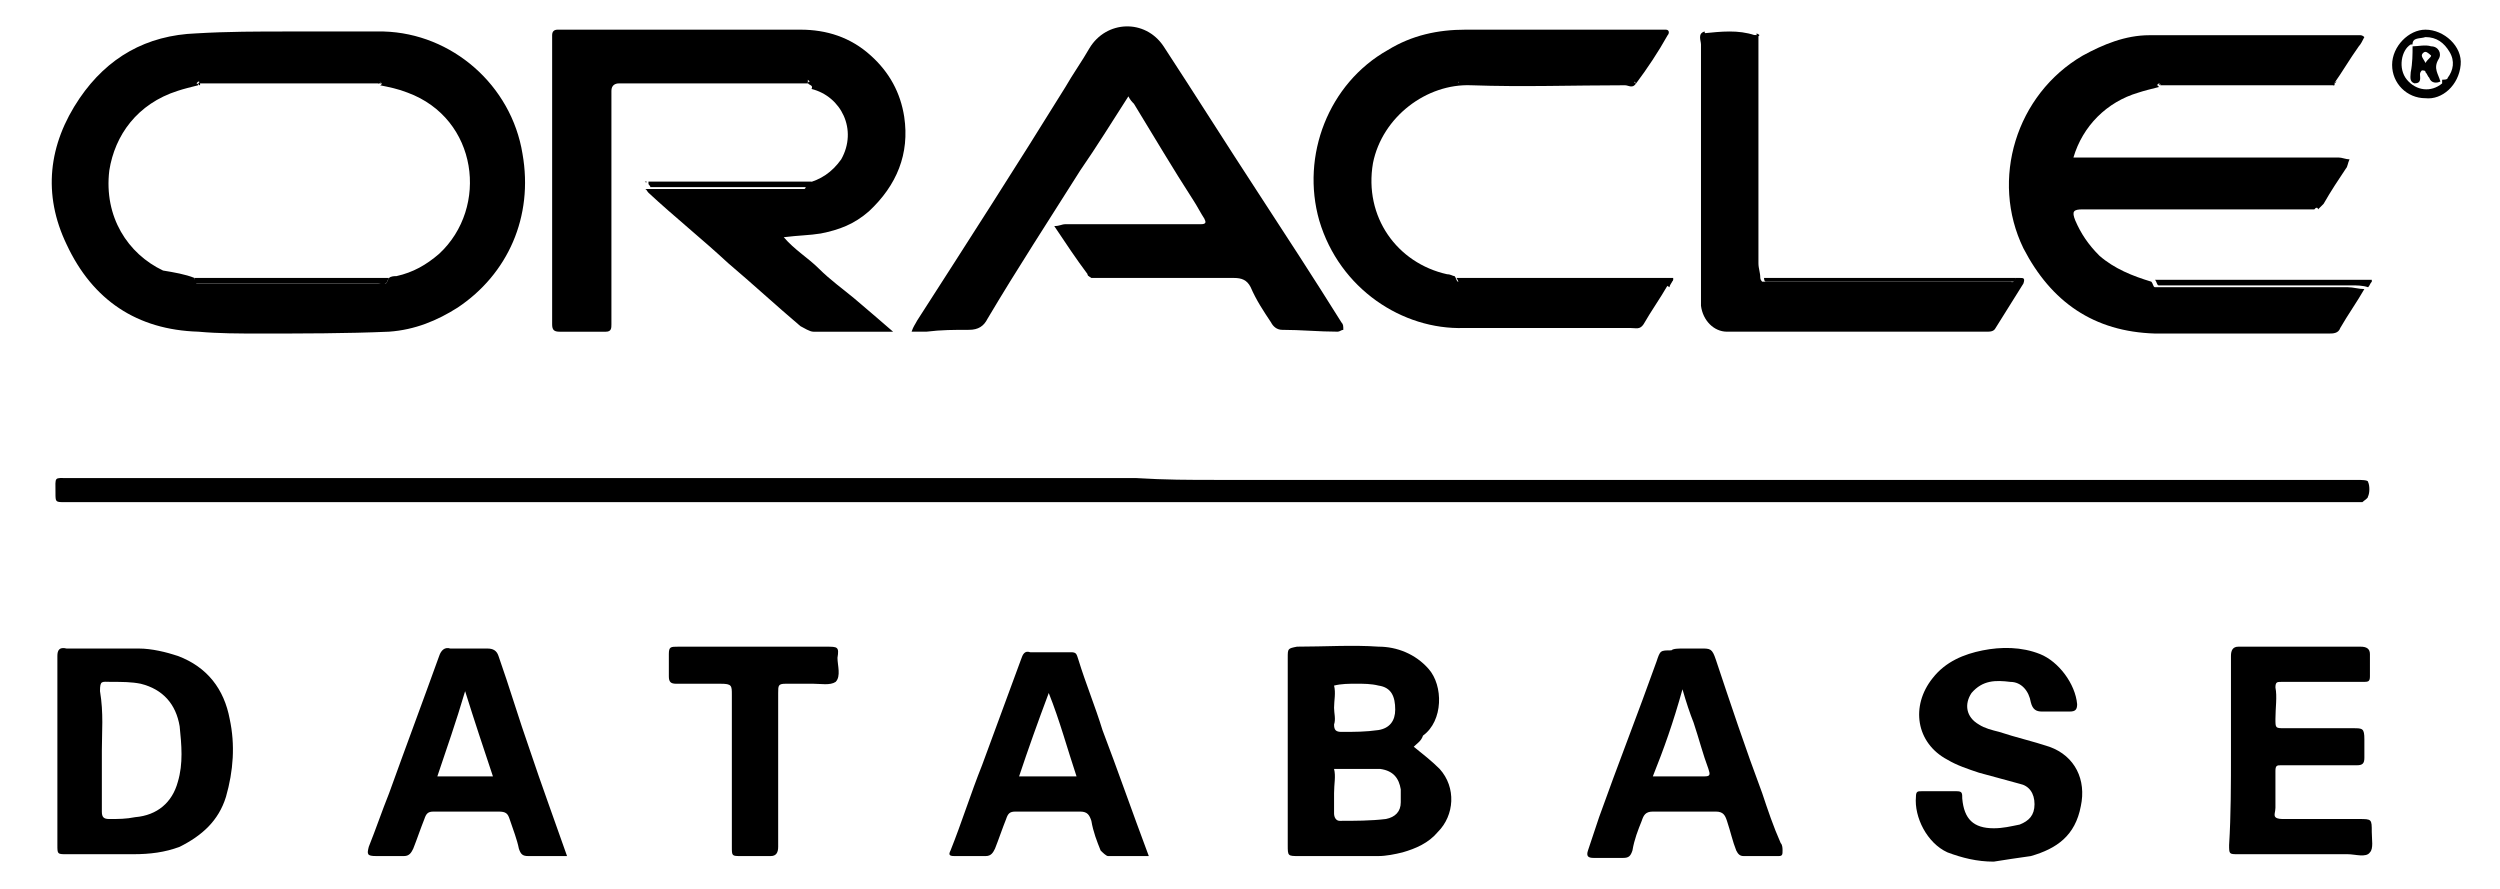
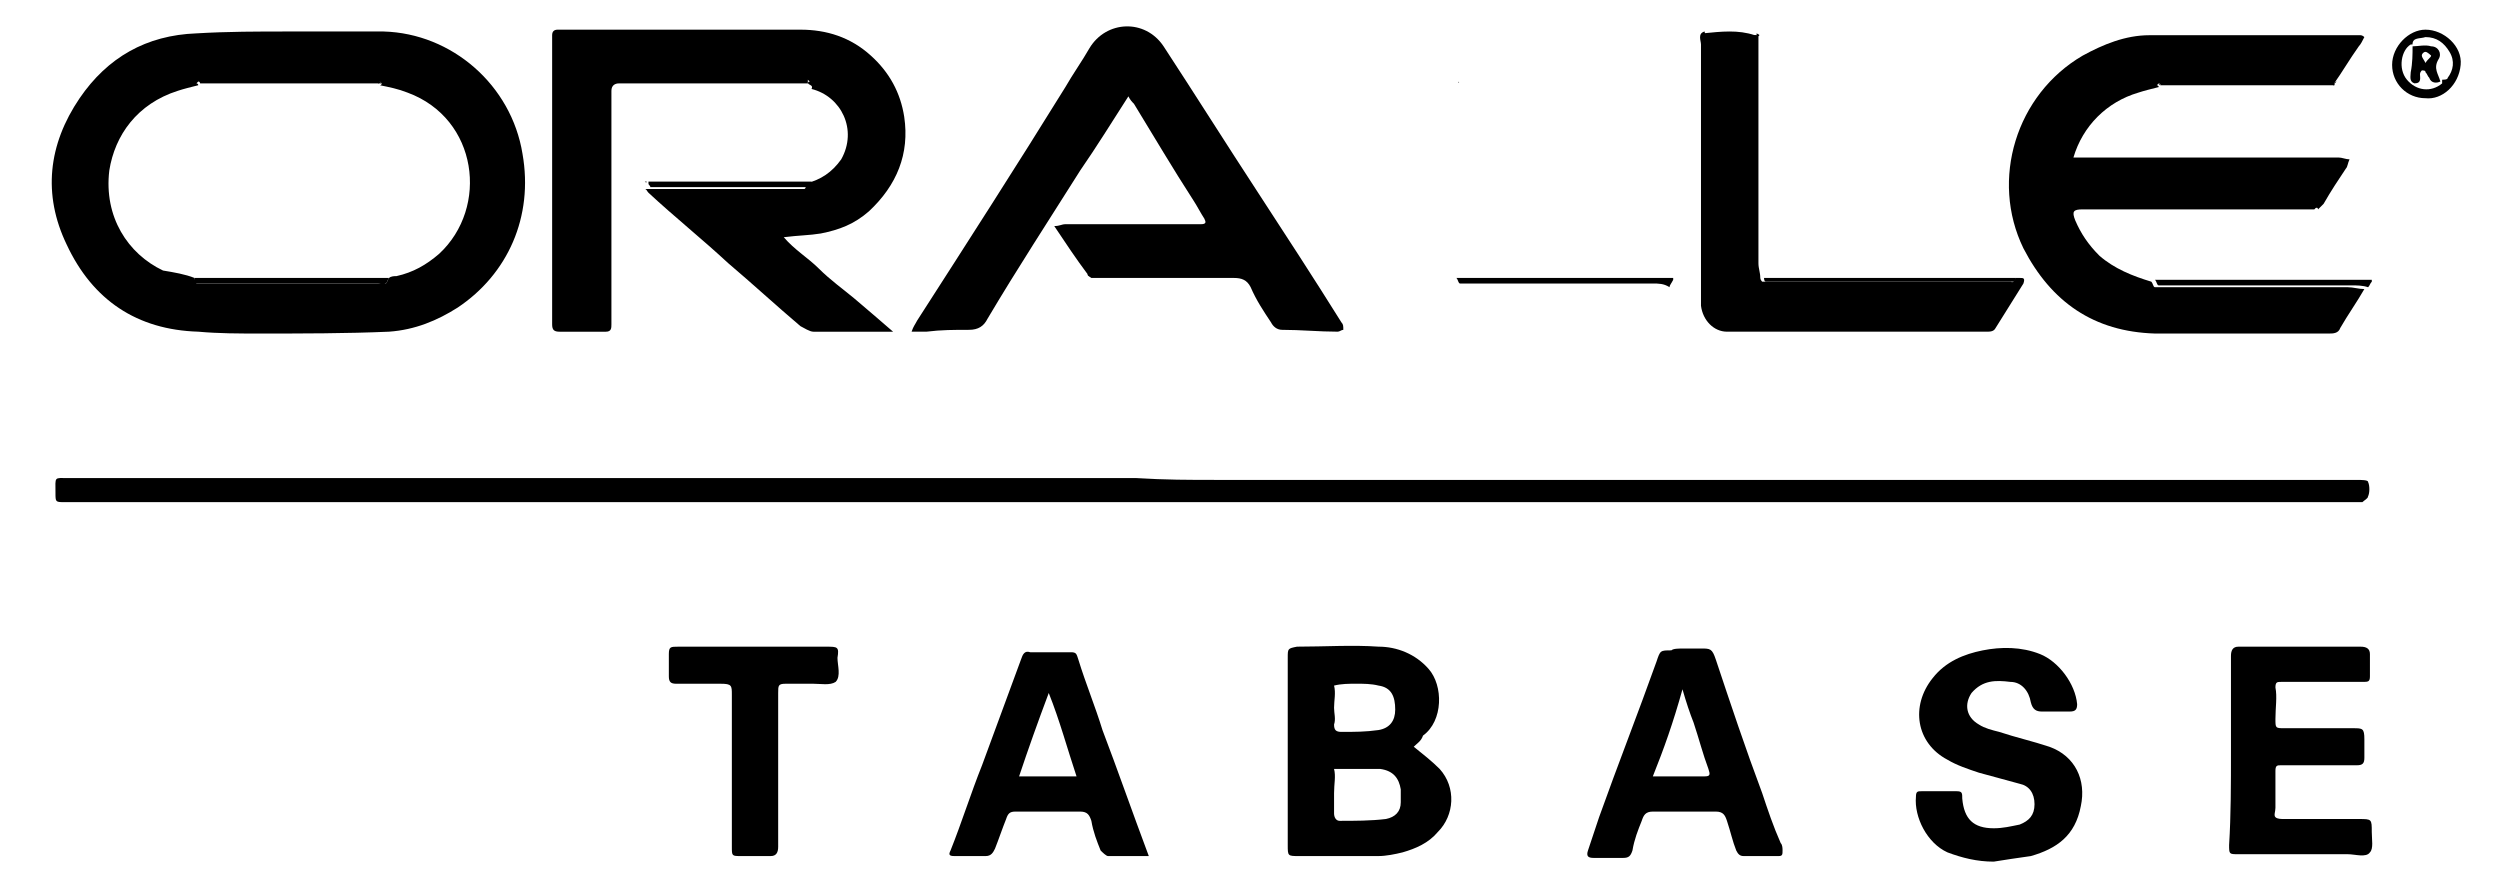
<svg xmlns="http://www.w3.org/2000/svg" width="104" height="37" viewBox="0 0 104 37" fill="none">
  <path d="M12.024 1.31C13.334 1.31 14.645 1.31 15.955 1.31C18.807 1.388 21.274 3.546 21.736 6.398C22.199 9.019 21.12 11.408 19.038 12.796C18.19 13.335 17.265 13.721 16.186 13.798C14.413 13.875 12.563 13.875 10.79 13.875C9.942 13.875 9.095 13.875 8.247 13.798C5.703 13.721 3.853 12.488 2.774 10.175C1.772 8.094 2.003 6.013 3.313 4.085C4.47 2.39 6.088 1.465 8.17 1.388C9.48 1.31 10.713 1.31 12.024 1.31ZM8.092 11.563C8.092 11.64 8.17 11.717 8.17 11.794C8.247 11.794 8.401 11.794 8.555 11.794C10.945 11.794 13.334 11.794 15.724 11.794C15.801 11.794 15.955 11.794 16.032 11.794C16.109 11.794 16.109 11.64 16.186 11.563C16.263 11.486 16.418 11.486 16.495 11.486C17.188 11.331 17.728 11.023 18.267 10.56C20.349 8.633 19.886 4.933 16.957 3.854C16.572 3.7 16.186 3.623 15.801 3.546C15.801 3.546 15.878 3.546 15.878 3.469C15.878 3.469 15.878 3.469 15.801 3.392C15.801 3.392 15.801 3.469 15.724 3.469C15.492 3.469 15.261 3.469 15.03 3.469C13.334 3.469 11.561 3.469 9.865 3.469C9.326 3.469 8.786 3.469 8.324 3.469C8.324 3.469 8.324 3.392 8.247 3.392C8.247 3.392 8.247 3.392 8.17 3.469C8.17 3.469 8.247 3.469 8.247 3.546C7.938 3.623 7.63 3.7 7.399 3.777C5.703 4.317 4.778 5.627 4.547 7.092C4.315 9.019 5.317 10.56 6.782 11.254C7.245 11.331 7.707 11.408 8.092 11.563Z" fill="black" />
  <path d="M33.606 3.47C32.99 3.47 32.373 3.47 31.679 3.47C29.829 3.47 28.056 3.47 26.206 3.47C26.052 3.47 25.898 3.47 25.744 3.47C25.59 3.47 25.435 3.547 25.435 3.778C25.435 3.932 25.435 4.086 25.435 4.24C25.435 7.17 25.435 10.099 25.435 13.028C25.435 13.182 25.435 13.336 25.435 13.491C25.435 13.645 25.435 13.799 25.204 13.799C24.587 13.799 23.971 13.799 23.277 13.799C23.046 13.799 22.969 13.722 22.969 13.491C22.969 13.336 22.969 13.259 22.969 13.105C22.969 9.405 22.969 5.628 22.969 1.928C22.969 1.774 22.969 1.62 22.969 1.466C22.969 1.311 23.046 1.234 23.2 1.234C23.354 1.234 23.431 1.234 23.585 1.234C26.823 1.234 30.06 1.234 33.298 1.234C34.377 1.234 35.379 1.543 36.227 2.313C36.998 3.007 37.46 3.855 37.615 4.857C37.846 6.399 37.306 7.709 36.15 8.788C35.533 9.328 34.917 9.559 34.146 9.713C33.683 9.79 33.221 9.79 32.604 9.868C33.067 10.407 33.606 10.716 34.069 11.178C34.531 11.64 35.071 12.026 35.533 12.411C36.073 12.874 36.535 13.259 37.152 13.799C35.996 13.799 34.917 13.799 33.837 13.799C33.683 13.799 33.452 13.645 33.298 13.568C32.296 12.72 31.294 11.795 30.292 10.947C29.212 9.945 28.056 9.02 26.977 8.018C26.9 7.941 26.9 7.863 26.823 7.863C28.904 7.863 30.908 7.863 32.99 7.863C33.144 7.863 33.298 7.863 33.452 7.863C33.529 7.863 33.529 7.709 33.529 7.632C34.146 7.478 34.608 7.17 34.994 6.63C35.688 5.397 34.994 4.009 33.76 3.701C33.837 3.547 33.683 3.547 33.606 3.47C33.606 3.47 33.683 3.47 33.683 3.393C33.683 3.393 33.683 3.393 33.606 3.316C33.606 3.47 33.606 3.47 33.606 3.47Z" fill="black" />
  <path d="M97.047 3.546C94.657 3.546 92.268 3.546 89.878 3.546C89.878 3.546 89.878 3.469 89.801 3.469C89.801 3.469 89.801 3.469 89.724 3.546C89.724 3.546 89.801 3.546 89.801 3.623C89.493 3.7 89.184 3.777 88.953 3.854C87.643 4.24 86.641 5.242 86.255 6.552C86.487 6.552 86.641 6.552 86.872 6.552C90.341 6.552 93.809 6.552 97.278 6.552C97.432 6.552 97.587 6.629 97.741 6.629C97.664 6.783 97.664 6.938 97.587 7.015C97.278 7.477 96.97 7.94 96.662 8.479C96.585 8.556 96.507 8.633 96.43 8.71C96.43 8.71 96.43 8.633 96.353 8.633L96.276 8.71C95.582 8.71 94.889 8.71 94.195 8.71C91.805 8.71 89.416 8.71 87.026 8.71C86.872 8.71 86.795 8.71 86.641 8.71C86.255 8.71 86.178 8.788 86.332 9.173C86.564 9.713 86.872 10.175 87.335 10.637C87.951 11.177 88.722 11.485 89.493 11.717C89.57 11.794 89.57 11.948 89.647 11.948C89.801 11.948 89.955 11.948 90.032 11.948C92.576 11.948 95.12 11.948 97.664 11.948C97.895 11.948 98.126 12.025 98.357 12.025C98.049 12.565 97.664 13.104 97.355 13.644C97.278 13.875 97.047 13.875 96.893 13.875C95.891 13.875 94.811 13.875 93.809 13.875C92.422 13.875 91.034 13.875 89.647 13.875C87.103 13.798 85.33 12.565 84.174 10.329C82.787 7.477 83.866 3.931 86.641 2.313C87.489 1.85 88.414 1.465 89.416 1.465C92.345 1.465 95.274 1.465 98.203 1.465C98.203 1.465 98.28 1.465 98.357 1.542C98.28 1.696 98.203 1.85 98.126 1.927C97.741 2.467 97.432 3.006 97.047 3.546C97.124 3.469 97.124 3.392 97.047 3.546Z" fill="black" />
  <path d="M50.562 19.964C62.741 19.964 74.92 19.964 87.099 19.964C90.645 19.964 94.268 19.964 97.814 19.964C97.891 19.964 97.968 19.964 98.045 19.964C98.199 19.964 98.508 19.964 98.508 20.041C98.585 20.195 98.585 20.504 98.508 20.658C98.508 20.735 98.354 20.812 98.276 20.889C98.122 20.889 97.968 20.889 97.814 20.889C81.395 20.889 64.899 20.889 48.481 20.889C33.372 20.889 18.264 20.889 3.156 20.889C3.002 20.889 2.847 20.889 2.693 20.889C2.308 20.889 2.308 20.889 2.308 20.504C2.308 19.81 2.231 19.887 2.847 19.887C17.647 19.887 32.447 19.887 47.247 19.887C48.481 19.964 49.483 19.964 50.562 19.964Z" fill="black" />
  <path d="M45.245 11.408C44.782 10.792 44.32 10.098 43.857 9.404C44.089 9.404 44.166 9.327 44.32 9.327C46.093 9.327 47.866 9.327 49.639 9.327C49.716 9.327 49.87 9.327 49.947 9.327C50.178 9.327 50.178 9.25 50.101 9.096C49.947 8.865 49.793 8.556 49.639 8.325C48.791 7.015 48.02 5.704 47.172 4.317C47.095 4.24 47.018 4.163 46.941 4.008C46.247 5.088 45.63 6.09 44.937 7.092C43.626 9.173 42.316 11.177 41.082 13.258C40.928 13.567 40.697 13.721 40.312 13.721C39.695 13.721 39.155 13.721 38.538 13.798C38.384 13.798 38.153 13.798 37.922 13.798C37.999 13.567 38.076 13.49 38.153 13.335C40.234 10.098 42.316 6.86 44.32 3.623C44.628 3.083 45.014 2.544 45.322 2.004C46.016 0.848 47.634 0.771 48.405 1.927C49.716 3.931 51.026 6.013 52.337 8.017C53.493 9.79 54.649 11.563 55.805 13.413C55.882 13.49 55.882 13.567 55.882 13.721C55.805 13.721 55.728 13.798 55.651 13.798C54.88 13.798 54.109 13.721 53.339 13.721C53.107 13.721 52.953 13.567 52.876 13.413C52.568 12.95 52.259 12.488 52.028 11.948C51.874 11.64 51.643 11.563 51.334 11.563C49.562 11.563 47.788 11.563 46.016 11.563C45.784 11.563 45.63 11.563 45.399 11.563C45.322 11.486 45.245 11.486 45.245 11.408Z" fill="black" />
-   <path d="M68.062 3.47C67.908 3.701 67.754 3.547 67.6 3.547C65.441 3.547 63.36 3.624 61.202 3.547C59.352 3.47 57.502 4.857 57.116 6.784C56.731 9.02 58.118 10.947 60.2 11.409C60.354 11.409 60.431 11.486 60.508 11.486C60.585 11.563 60.585 11.718 60.662 11.718C60.816 11.718 60.971 11.718 61.048 11.718C63.591 11.718 66.135 11.718 68.679 11.718C68.91 11.718 69.141 11.718 69.373 11.872C69.064 12.411 68.679 12.951 68.371 13.491C68.216 13.722 68.062 13.645 67.831 13.645C66.289 13.645 64.748 13.645 63.283 13.645C62.512 13.645 61.664 13.645 60.894 13.645C58.35 13.722 55.729 12.026 54.881 9.174C54.11 6.476 55.266 3.47 57.733 2.082C58.735 1.466 59.814 1.234 60.971 1.234C63.669 1.234 66.289 1.234 68.987 1.234C69.064 1.234 69.219 1.234 69.296 1.234C69.45 1.234 69.45 1.388 69.373 1.466C68.987 2.159 68.525 2.853 68.062 3.47L67.985 3.393C67.985 3.47 68.062 3.47 68.062 3.47ZM60.662 3.393C60.662 3.47 60.662 3.47 60.662 3.393C60.662 3.47 60.739 3.47 60.662 3.393Z" fill="black" />
  <path d="M83.865 11.562C83.942 11.562 84.019 11.562 84.019 11.562C84.174 11.562 84.251 11.562 84.174 11.794C83.788 12.41 83.403 13.027 83.017 13.644C82.94 13.798 82.786 13.798 82.632 13.798C79.009 13.798 75.463 13.798 71.84 13.798C71.301 13.798 70.838 13.335 70.761 12.719C70.761 12.565 70.761 12.41 70.761 12.256C70.761 8.788 70.761 5.319 70.761 1.85C70.761 1.696 70.607 1.388 70.915 1.31C70.915 1.465 70.992 1.465 71.147 1.465C71.84 1.465 72.457 1.465 73.151 1.465C73.151 2.852 73.151 4.24 73.151 5.704C73.151 7.477 73.151 9.173 73.151 10.946C73.151 11.177 73.228 11.331 73.228 11.562C73.228 11.64 73.305 11.717 73.305 11.717C73.459 11.717 73.613 11.717 73.69 11.717C76.851 11.717 80.088 11.717 83.249 11.717C83.403 11.717 83.557 11.717 83.634 11.717C83.788 11.794 83.788 11.64 83.865 11.562Z" fill="black" />
  <path d="M58.812 31.064C59.197 31.372 59.583 31.68 59.891 31.989C60.585 32.76 60.508 33.916 59.814 34.61C59.429 35.072 58.889 35.303 58.349 35.458C58.041 35.535 57.656 35.612 57.347 35.612C56.268 35.612 55.112 35.612 54.033 35.612C53.57 35.612 53.57 35.612 53.57 35.149C53.57 32.528 53.57 29.985 53.57 27.364C53.57 26.978 53.57 26.978 53.956 26.901C55.112 26.901 56.268 26.824 57.347 26.901C58.118 26.901 58.889 27.21 59.429 27.826C60.045 28.52 60.045 29.985 59.197 30.601C59.12 30.833 58.966 30.91 58.812 31.064ZM55.497 32.991C55.497 33.299 55.497 33.531 55.497 33.839C55.497 33.993 55.575 34.147 55.729 34.147C56.345 34.147 57.039 34.147 57.656 34.07C58.041 33.993 58.272 33.762 58.272 33.376C58.272 33.222 58.272 32.991 58.272 32.837C58.195 32.374 57.964 32.066 57.425 31.989C57.116 31.989 56.808 31.989 56.499 31.989C56.191 31.989 55.806 31.989 55.497 31.989C55.575 32.297 55.497 32.605 55.497 32.991ZM55.497 29.445C55.497 29.676 55.575 29.908 55.497 30.139C55.497 30.37 55.575 30.447 55.806 30.447C56.345 30.447 56.808 30.447 57.347 30.37C57.81 30.293 58.041 29.985 58.041 29.522C58.041 28.983 57.887 28.597 57.347 28.52C57.039 28.443 56.731 28.443 56.422 28.443C56.114 28.443 55.806 28.443 55.497 28.52C55.575 28.828 55.497 29.137 55.497 29.445Z" fill="black" />
-   <path d="M2.387 31.219C2.387 29.908 2.387 28.598 2.387 27.287C2.387 27.056 2.464 26.902 2.772 26.979C3.774 26.979 4.776 26.979 5.778 26.979C6.318 26.979 6.935 27.133 7.397 27.287C8.63 27.75 9.324 28.675 9.555 29.908C9.787 30.987 9.71 32.066 9.401 33.146C9.093 34.148 8.399 34.764 7.474 35.227C6.858 35.458 6.241 35.535 5.547 35.535C4.622 35.535 3.697 35.535 2.772 35.535C2.387 35.535 2.387 35.535 2.387 35.15C2.387 33.84 2.387 32.529 2.387 31.219ZM4.237 31.219C4.237 32.066 4.237 32.914 4.237 33.762C4.237 33.994 4.314 34.071 4.545 34.071C4.93 34.071 5.239 34.071 5.624 33.994C6.549 33.916 7.166 33.377 7.397 32.529C7.628 31.758 7.551 30.987 7.474 30.216C7.32 29.291 6.78 28.675 5.855 28.444C5.47 28.366 5.085 28.366 4.622 28.366C4.237 28.366 4.16 28.29 4.16 28.752C4.314 29.677 4.237 30.448 4.237 31.219Z" fill="black" />
  <path d="M82.94 35.844C82.246 35.844 81.63 35.69 81.013 35.458C80.165 35.073 79.626 33.994 79.703 33.146C79.703 32.915 79.78 32.915 79.934 32.915C80.396 32.915 80.936 32.915 81.398 32.915C81.63 32.915 81.63 32.992 81.63 33.223C81.707 34.071 82.092 34.456 82.94 34.456C83.326 34.456 83.634 34.379 84.019 34.302C84.405 34.148 84.636 33.917 84.636 33.454C84.636 32.992 84.405 32.683 84.019 32.606C83.48 32.452 82.863 32.298 82.323 32.144C81.861 31.99 81.398 31.835 81.013 31.604C79.703 30.91 79.471 29.369 80.396 28.213C80.936 27.519 81.707 27.21 82.478 27.056C83.248 26.902 84.096 26.902 84.867 27.21C85.638 27.519 86.332 28.444 86.409 29.292C86.409 29.523 86.332 29.6 86.1 29.6C85.715 29.6 85.33 29.6 84.944 29.6C84.713 29.6 84.559 29.523 84.482 29.215C84.405 28.752 84.096 28.367 83.634 28.367C83.017 28.29 82.478 28.29 82.015 28.829C81.707 29.292 81.784 29.831 82.323 30.14C82.555 30.294 82.863 30.371 83.171 30.448C83.865 30.679 84.559 30.833 85.253 31.065C86.332 31.45 86.794 32.452 86.563 33.531C86.332 34.765 85.561 35.304 84.482 35.613C83.942 35.69 83.403 35.767 82.94 35.844Z" fill="black" />
  <path d="M92.808 31.296C92.808 29.985 92.808 28.675 92.808 27.288C92.808 27.056 92.885 26.902 93.116 26.902C94.812 26.902 96.508 26.902 98.203 26.902C98.435 26.902 98.589 26.979 98.589 27.21C98.589 27.519 98.589 27.827 98.589 28.135C98.589 28.367 98.512 28.367 98.281 28.367C97.278 28.367 96.276 28.367 95.274 28.367C95.12 28.367 95.043 28.367 94.889 28.367C94.735 28.367 94.658 28.367 94.658 28.598C94.735 28.983 94.658 29.446 94.658 29.908C94.658 30.294 94.658 30.294 95.043 30.294C95.968 30.294 96.97 30.294 97.895 30.294C98.281 30.294 98.358 30.294 98.358 30.756C98.358 30.988 98.358 31.219 98.358 31.527C98.358 31.758 98.281 31.835 98.049 31.835C97.664 31.835 97.278 31.835 96.97 31.835C96.276 31.835 95.583 31.835 94.889 31.835C94.735 31.835 94.658 31.835 94.658 32.067C94.658 32.606 94.658 33.069 94.658 33.608C94.658 33.763 94.581 33.917 94.658 33.994C94.735 34.071 94.889 34.071 95.043 34.071C96.045 34.071 97.047 34.071 98.126 34.071C98.666 34.071 98.666 34.071 98.666 34.61C98.666 34.919 98.743 35.304 98.589 35.458C98.435 35.69 97.972 35.535 97.664 35.535C96.122 35.535 94.658 35.535 93.116 35.535C92.731 35.535 92.731 35.535 92.731 35.15C92.808 33.917 92.808 32.606 92.808 31.296Z" fill="black" />
  <path d="M47.79 35.612C47.173 35.612 46.634 35.612 46.094 35.612C46.017 35.612 45.863 35.458 45.786 35.381C45.632 34.996 45.478 34.61 45.401 34.148C45.323 33.916 45.246 33.762 44.938 33.762C44.013 33.762 43.165 33.762 42.24 33.762C42.009 33.762 41.932 33.84 41.855 34.071C41.7 34.456 41.546 34.919 41.392 35.304C41.315 35.458 41.238 35.612 41.007 35.612C40.544 35.612 40.159 35.612 39.696 35.612C39.465 35.612 39.465 35.535 39.542 35.381C40.005 34.225 40.39 32.992 40.853 31.835C41.392 30.371 41.932 28.906 42.471 27.442C42.548 27.21 42.626 27.056 42.857 27.133C43.396 27.133 44.013 27.133 44.553 27.133C44.784 27.133 44.784 27.21 44.861 27.442C45.169 28.444 45.555 29.369 45.863 30.371C46.48 31.989 47.096 33.762 47.79 35.612ZM42.394 32.298C43.242 32.298 43.936 32.298 44.784 32.298C44.398 31.142 44.09 29.985 43.628 28.829C43.165 30.062 42.78 31.142 42.394 32.298Z" fill="black" />
-   <path d="M23.589 35.612C22.972 35.612 22.433 35.612 21.97 35.612C21.739 35.612 21.662 35.535 21.585 35.304C21.508 34.919 21.354 34.533 21.199 34.071C21.122 33.839 21.045 33.762 20.737 33.762C19.812 33.762 18.964 33.762 18.039 33.762C17.808 33.762 17.731 33.839 17.654 34.071C17.499 34.456 17.345 34.919 17.191 35.304C17.114 35.458 17.037 35.612 16.806 35.612C16.42 35.612 16.035 35.612 15.649 35.612C15.264 35.612 15.264 35.535 15.341 35.227C15.649 34.456 15.881 33.762 16.189 32.992C16.883 31.064 17.576 29.215 18.27 27.287C18.347 27.056 18.502 26.902 18.733 26.979C19.272 26.979 19.735 26.979 20.274 26.979C20.506 26.979 20.66 27.056 20.737 27.287C21.199 28.598 21.585 29.908 22.047 31.219C22.51 32.606 23.049 34.071 23.589 35.612ZM18.193 32.298C18.964 32.298 19.735 32.298 20.506 32.298C20.12 31.142 19.735 29.985 19.349 28.752C18.964 30.062 18.579 31.142 18.193 32.298Z" fill="black" />
  <path d="M70.069 26.978C70.3 26.978 70.531 26.978 70.762 26.978C71.148 26.978 71.225 26.978 71.379 27.441C71.996 29.291 72.612 31.141 73.306 32.991C73.537 33.685 73.769 34.378 74.077 35.072C74.154 35.149 74.154 35.303 74.154 35.38C74.154 35.535 74.154 35.612 74 35.612C73.537 35.612 72.998 35.612 72.535 35.612C72.381 35.612 72.304 35.535 72.227 35.38C72.073 34.995 71.996 34.61 71.841 34.147C71.764 33.916 71.687 33.762 71.379 33.762C70.531 33.762 69.606 33.762 68.758 33.762C68.45 33.762 68.373 33.916 68.296 34.147C68.141 34.533 67.987 34.918 67.91 35.38C67.833 35.612 67.756 35.689 67.525 35.689C67.139 35.689 66.677 35.689 66.291 35.689C66.06 35.689 65.983 35.612 66.06 35.38C66.214 34.918 66.368 34.456 66.523 33.993C67.293 31.835 68.141 29.676 68.912 27.518C69.066 27.055 69.066 27.055 69.529 27.055C69.606 26.978 69.837 26.978 70.069 26.978ZM68.758 32.297C69.529 32.297 70.223 32.297 70.916 32.297C71.148 32.297 71.148 32.22 71.071 31.989C70.839 31.372 70.685 30.756 70.454 30.062C70.3 29.676 70.146 29.214 69.991 28.674C69.606 30.062 69.221 31.141 68.758 32.297Z" fill="black" />
  <path d="M32.372 32.067C32.372 33.146 32.372 34.148 32.372 35.227C32.372 35.458 32.295 35.612 32.064 35.612C31.678 35.612 31.216 35.612 30.831 35.612C30.445 35.612 30.445 35.612 30.445 35.227C30.445 35.073 30.445 34.919 30.445 34.765C30.445 32.837 30.445 30.833 30.445 28.906C30.445 28.521 30.445 28.444 29.983 28.444C29.366 28.444 28.749 28.444 28.133 28.444C27.901 28.444 27.824 28.367 27.824 28.135C27.824 27.827 27.824 27.519 27.824 27.21C27.824 26.902 27.901 26.902 28.21 26.902C29.366 26.902 30.445 26.902 31.601 26.902C32.526 26.902 33.451 26.902 34.376 26.902C34.839 26.902 34.916 26.902 34.839 27.365C34.839 27.673 34.993 28.135 34.762 28.367C34.531 28.521 34.145 28.444 33.837 28.444C33.451 28.444 33.066 28.444 32.681 28.444C32.372 28.444 32.372 28.521 32.372 28.829C32.372 29.908 32.372 30.988 32.372 32.067Z" fill="black" />
  <path d="M100.899 4.086C100.128 4.086 99.512 3.47 99.512 2.699C99.512 1.928 100.205 1.234 100.899 1.234C101.67 1.234 102.441 1.928 102.364 2.699C102.287 3.547 101.593 4.163 100.899 4.086ZM100.36 1.851C100.283 1.851 100.283 1.851 100.283 1.851C99.897 2.082 99.743 2.853 100.128 3.316C100.514 3.778 101.13 3.855 101.593 3.47C101.593 3.47 101.593 3.393 101.593 3.316C101.67 3.316 101.824 3.316 101.824 3.238C102.055 2.93 102.133 2.545 101.901 2.159C101.67 1.774 101.362 1.543 100.899 1.543C100.668 1.62 100.36 1.543 100.36 1.851Z" fill="black" />
  <path d="M83.866 11.562C83.866 11.64 83.789 11.717 83.789 11.717C83.635 11.717 83.481 11.717 83.404 11.717C80.243 11.717 77.006 11.717 73.845 11.717C73.691 11.717 73.537 11.717 73.46 11.717C73.383 11.717 73.383 11.562 73.383 11.562C74.231 11.562 75.002 11.562 75.85 11.562C78.393 11.562 80.937 11.562 83.404 11.562C83.404 11.562 83.635 11.562 83.866 11.562Z" fill="black" />
  <path d="M69.451 11.948C69.219 11.794 68.988 11.794 68.757 11.794C66.213 11.794 63.669 11.794 61.126 11.794C60.971 11.794 60.817 11.794 60.74 11.794C60.663 11.794 60.663 11.64 60.586 11.562C63.592 11.562 66.598 11.562 69.605 11.562V11.64C69.528 11.794 69.451 11.871 69.451 11.948Z" fill="black" />
  <path d="M98.513 11.949C98.282 11.872 98.05 11.872 97.819 11.872C95.275 11.872 92.732 11.872 90.188 11.872C90.034 11.872 89.88 11.872 89.803 11.872C89.725 11.872 89.725 11.718 89.648 11.64C92.655 11.64 95.661 11.64 98.667 11.64V11.718C98.59 11.795 98.59 11.872 98.513 11.949Z" fill="black" />
  <path d="M33.76 7.555C33.76 7.632 33.683 7.709 33.683 7.786C33.529 7.786 33.374 7.786 33.22 7.786C31.139 7.786 29.135 7.786 27.054 7.786C27.054 7.709 26.977 7.709 26.977 7.632V7.555C27.131 7.555 27.208 7.555 27.362 7.555C29.443 7.555 31.602 7.555 33.76 7.555Z" fill="black" />
  <path d="M73.075 1.542C72.382 1.542 71.765 1.542 71.071 1.542C70.917 1.542 70.84 1.542 70.84 1.388C71.611 1.31 72.304 1.233 72.998 1.465C73.075 1.465 73.075 1.465 73.075 1.542Z" fill="black" />
-   <path d="M69.527 11.718V11.64H69.604C69.604 11.64 69.604 11.64 69.527 11.718Z" fill="black" />
  <path d="M45.246 11.408C45.323 11.485 45.323 11.485 45.4 11.562C45.323 11.485 45.246 11.485 45.246 11.408Z" fill="black" />
  <path d="M26.901 7.555C26.901 7.632 26.901 7.632 26.901 7.555C26.901 7.632 26.824 7.555 26.824 7.555H26.901Z" fill="black" />
  <path d="M97.123 3.47C97.123 3.624 97.046 3.547 96.969 3.47L97.046 3.392C97.046 3.47 97.123 3.47 97.123 3.47Z" fill="black" />
  <path d="M97.124 3.47H97.047C97.124 3.47 97.124 3.392 97.201 3.392L97.124 3.47Z" fill="black" />
  <path d="M73.074 1.541C73.074 1.464 73.074 1.464 73.074 1.387C73.228 1.464 73.228 1.464 73.074 1.541Z" fill="black" />
-   <path d="M96.277 8.634L96.354 8.557C96.354 8.557 96.354 8.634 96.431 8.634C96.354 8.634 96.354 8.634 96.277 8.634Z" fill="black" />
+   <path d="M96.277 8.634L96.354 8.557C96.354 8.557 96.354 8.634 96.431 8.634Z" fill="black" />
  <path d="M8.094 11.562C10.406 11.562 12.642 11.562 14.954 11.562C15.34 11.562 15.802 11.562 16.188 11.562C16.11 11.64 16.11 11.794 16.033 11.794C15.956 11.871 15.802 11.794 15.725 11.794C13.335 11.794 10.946 11.794 8.556 11.794C8.402 11.794 8.325 11.794 8.171 11.794C8.094 11.794 8.094 11.64 8.094 11.562Z" fill="black" />
  <path d="M15.723 3.47C15.723 3.47 15.723 3.392 15.8 3.392C15.8 3.392 15.8 3.392 15.877 3.47C15.8 3.47 15.8 3.47 15.723 3.47Z" fill="black" />
-   <path d="M8.323 3.547C8.323 3.547 8.246 3.547 8.246 3.47C8.246 3.47 8.246 3.47 8.323 3.392C8.323 3.47 8.323 3.47 8.323 3.547Z" fill="black" />
  <path d="M33.605 3.47C33.605 3.47 33.605 3.392 33.683 3.392C33.683 3.392 33.683 3.392 33.76 3.47C33.683 3.47 33.605 3.47 33.605 3.47Z" fill="black" />
  <path d="M89.878 3.547C89.878 3.547 89.801 3.547 89.801 3.47C89.801 3.47 89.801 3.47 89.878 3.392C89.801 3.47 89.801 3.47 89.878 3.547Z" fill="black" />
  <path d="M60.664 3.392C60.664 3.47 60.741 3.47 60.664 3.392C60.664 3.47 60.664 3.47 60.664 3.392Z" fill="black" />
  <path d="M100.363 1.927C100.594 1.927 100.902 1.85 101.134 1.927C101.442 1.927 101.596 2.235 101.442 2.466C101.211 2.852 101.442 3.083 101.519 3.391C101.365 3.468 101.134 3.468 101.057 3.237C100.98 3.16 100.98 3.083 100.902 3.006C100.902 2.929 100.825 2.929 100.748 2.929C100.748 2.929 100.671 3.006 100.671 3.083C100.671 3.237 100.748 3.468 100.44 3.468C100.209 3.391 100.286 3.16 100.286 3.006C100.363 2.62 100.363 2.235 100.363 1.927ZM100.902 2.62C100.98 2.466 101.134 2.389 101.134 2.312C101.134 2.312 100.98 2.158 100.902 2.158C100.825 2.158 100.748 2.235 100.748 2.312C100.748 2.389 100.825 2.466 100.902 2.62Z" fill="black" />
</svg>